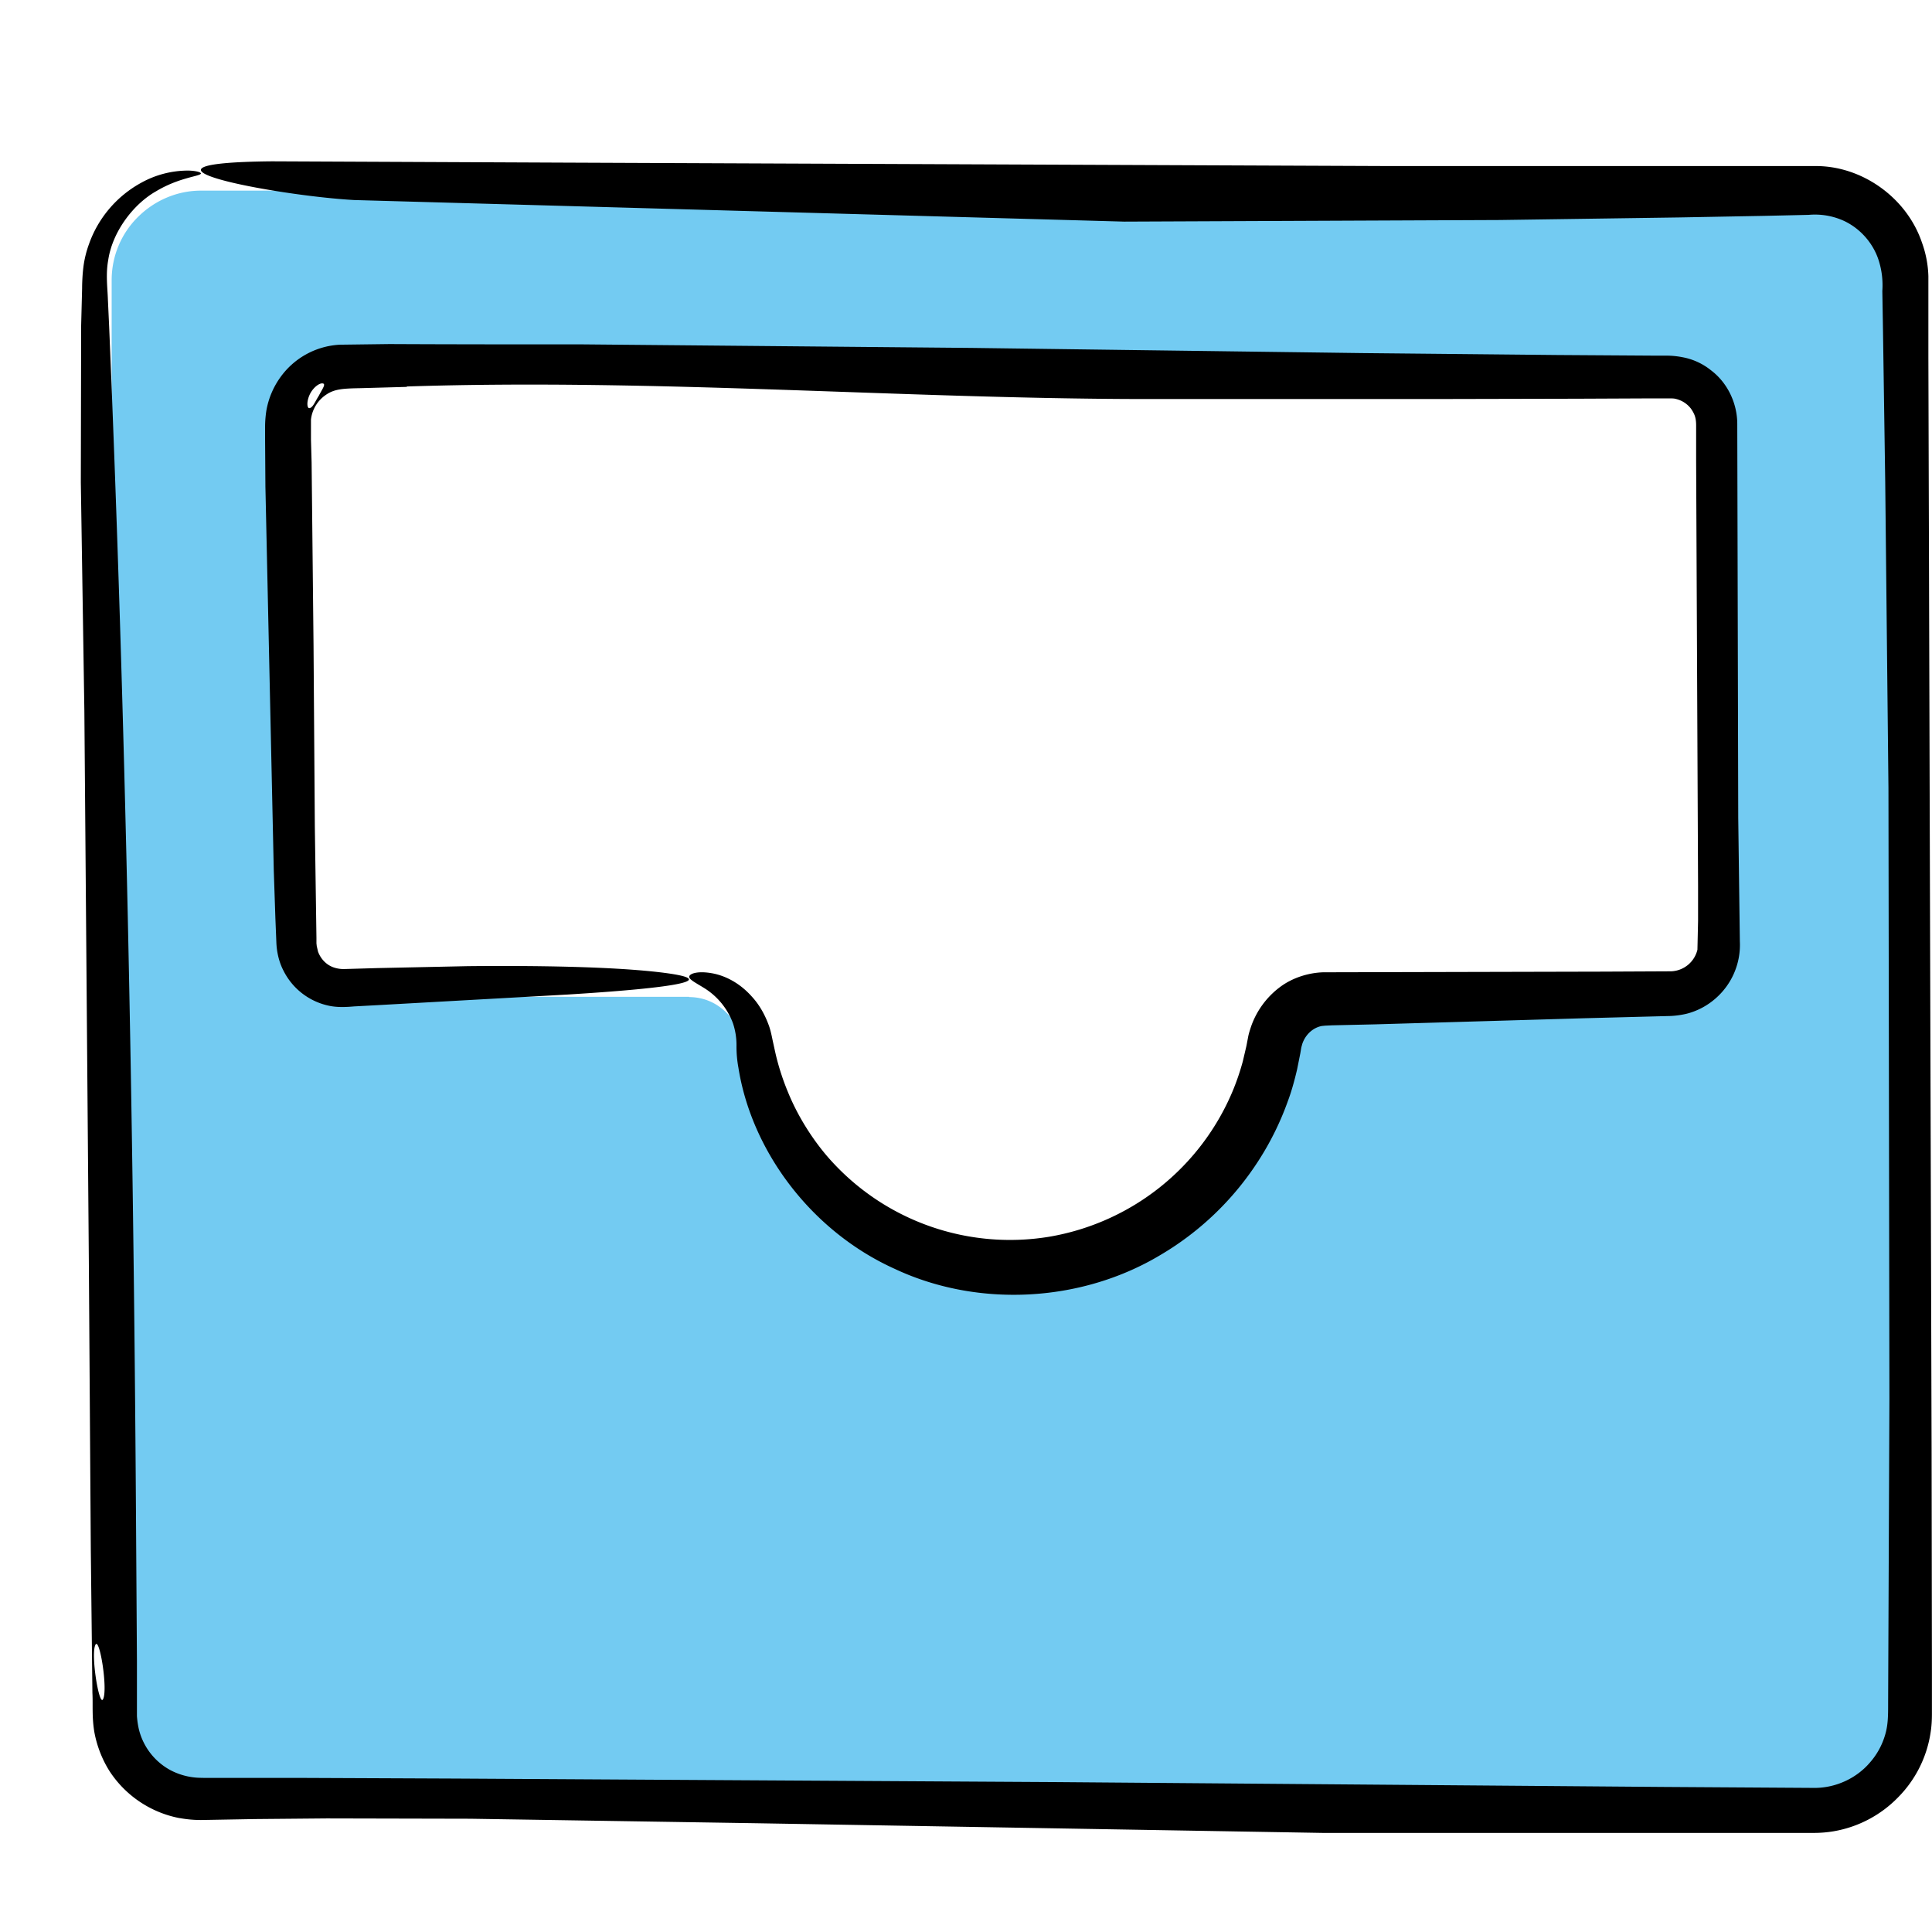
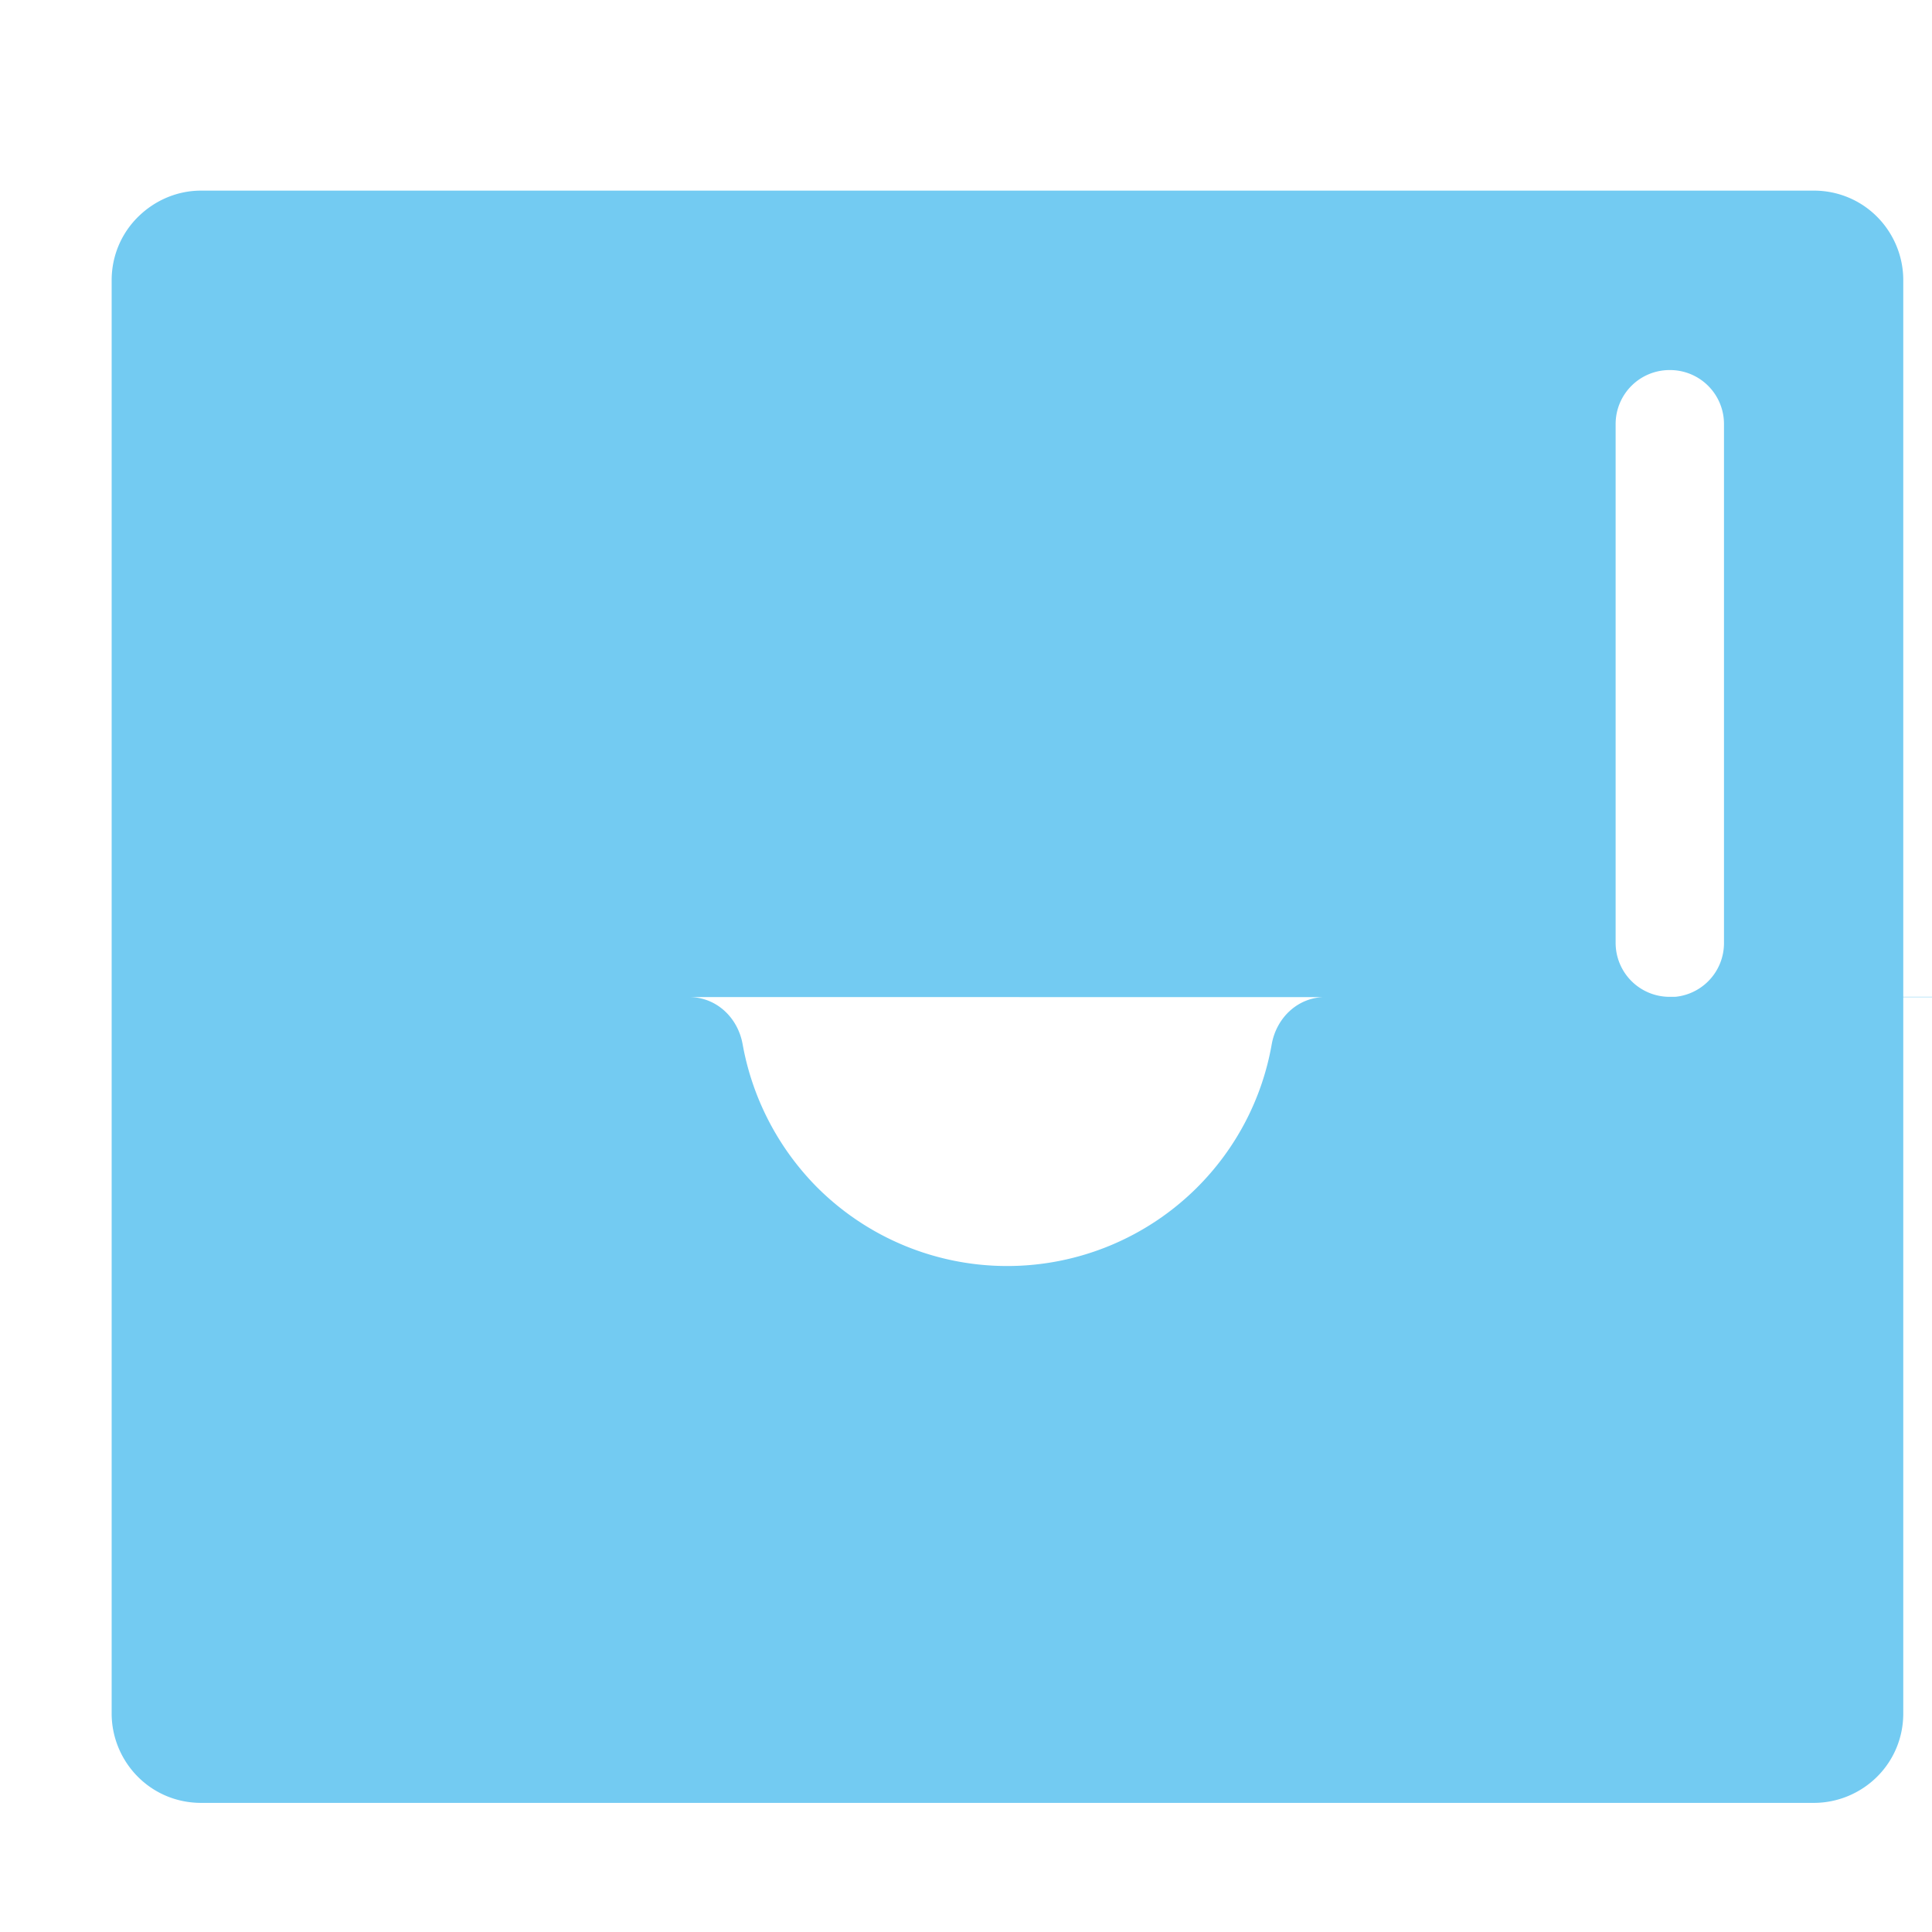
<svg xmlns="http://www.w3.org/2000/svg" width="24" height="24" fill="none">
-   <path d="M2.497 2.368h20.036c.296 0 .577.116.785.325s.325.493.325.785v17.808c0 .297-.116.577-.325.785s-.493.325-.785.325H2.497c-.297 0-.577-.116-.785-.325s-.325-.493-.325-.785V3.482c0-.297.116-.577.325-.785s.489-.329.785-.329zM8.56 12.386c.337 0 .605.252.665.585.12.669.441 1.29.926 1.779a3.34 3.34 0 0 0 4.721 0c.489-.489.809-1.11.926-1.779.06-.333.329-.585.665-.585h4.28a.67.67 0 0 0 .673-.669V5.266a.67.67 0 0 0-.673-.669H4.281a.67.67 0 0 0-.673.669v6.448a.67.67 0 0 0 .673.669h4.28v.004z" fill="#73cbf2" />
-   <path d="M5.054 4.801c3.074-.1 6.155.152 9.14.156h3.615l1.791-.004.894-.004h.224c.072 0 .08 0 .12.012a.33.33 0 0 1 .168.116c.044.064.064.112.064.208v.445l.004.886.008 1.763.008 1.751.004.874v.437l-.008.357a.35.35 0 0 1-.325.268l-.854.004-1.719.004-1.707.004c-.196-.004-.417.06-.581.184a1.04 1.04 0 0 0-.357.485c-.016.048-.032.096-.04.144l-.02.104-.044.188a3.01 3.01 0 0 1-.124.365 3.02 3.02 0 0 1-2.28 1.815 3 3 0 0 1-2.701-.934c-.192-.208-.405-.517-.545-.861-.072-.172-.128-.353-.164-.521l-.028-.128c-.012-.06-.028-.136-.052-.196-.048-.128-.116-.245-.2-.337-.172-.196-.365-.272-.501-.296s-.22-.008-.256.012c-.076.044.024.088.16.172a.87.87 0 0 1 .357.437.85.85 0 0 1 .044.277 1.45 1.45 0 0 0 .024.276c.164 1.034.902 2.028 1.939 2.497 1.03.485 2.312.421 3.298-.168a3.65 3.65 0 0 0 1.218-1.166 3.59 3.59 0 0 0 .369-.745c.048-.128.084-.261.116-.397l.04-.2.012-.072.012-.044c.04-.12.136-.204.244-.224l.04-.004.084-.004.18-.004.353-.008 1.374-.04 1.226-.036.613-.016.305-.008.156-.004a1.1 1.1 0 0 0 .2-.028c.268-.068.489-.264.593-.513a.88.88 0 0 0 .068-.385l-.004-.309-.016-1.226-.012-4.893c0-.256-.12-.513-.329-.669a.79.79 0 0 0-.349-.16 1.04 1.04 0 0 0-.188-.02h-.152l-1.218-.008-2.436-.024-4.837-.064-4.829-.044c-.801 0-1.603 0-2.404-.004l-.617.008a.97.97 0 0 0-.745.413 1 1 0 0 0-.168.405 1.33 1.33 0 0 0-.016.2v.148l.004.597.104 4.769.02.593.012.297c.004.12.032.245.088.353a.82.82 0 0 0 .549.433c.116.028.236.02.329.012l.297-.016 2.364-.132c.441-.028 2.3-.144 1.102-.28-.613-.068-1.527-.08-2.352-.072l-1.126.024-.413.012a.38.38 0 0 1-.136-.024c-.084-.032-.152-.104-.184-.192l-.016-.068-.004-.036v-.068l-.004-.276-.016-1.106-.016-2.244-.024-2.28-.008-.281v-.252a.43.43 0 0 1 .184-.305c.104-.073.208-.08.429-.084l.577-.016zm-1.038-.036c.032.012-.02.08-.056.152-.044.068-.072.144-.112.152-.032.012-.044-.068-.004-.16s.128-.16.172-.144zm-1.783 17.82a1.48 1.48 0 0 0 .264.024l.224-.004.445-.008.894-.008 1.783.004 3.558.056 7.025.12h5.598.349.176a1.47 1.47 0 0 0 .228-.02 1.46 1.46 0 0 0 .801-.421 1.45 1.45 0 0 0 .405-.809c.012-.076.016-.152.016-.228v-.172-.345l-.004-2.761-.032-10.888-.008-2.681v-.669-.345a1.33 1.33 0 0 0-.08-.417c-.184-.545-.721-.938-1.29-.95h-5.29L6.961 2.02l-3.582-.016c-2.076.02.028.425 1.022.481l9.565.268 4.668-.02 2.228-.032 1.078-.02.529-.012a.87.87 0 0 1 .393.056c.216.084.397.272.473.501a1.02 1.02 0 0 1 .048.389l.008.477.028 1.899.04 3.799.012 7.578-.016 3.779c0 .168 0 .285-.04.413a.9.9 0 0 1-.188.337c-.168.196-.425.313-.685.313l-1.883-.012-7.518-.06-7.477-.044-1.859-.008h-.93-.232c-.076 0-.16 0-.208-.004a.83.83 0 0 1-.317-.092.79.79 0 0 1-.393-.509 1.08 1.08 0 0 1-.024-.164v-.22-.465l-.012-1.855c-.032-4.941-.128-9.85-.333-14.718l-.016-.345c-.004-.136-.028-.305.004-.481.052-.357.317-.701.597-.858.28-.168.533-.184.553-.216.012-.012-.032-.036-.152-.04a1.2 1.2 0 0 0-.589.152 1.4 1.4 0 0 0-.649.765c-.032.088-.056.184-.068.281s-.016.2-.016.264l-.012.465-.004 1.947.044 2.837.056 6.888.024 3.53.02 1.783c.008.144-.008.293.024.485.032.176.1.349.196.497a1.34 1.34 0 0 0 .866.573zm-.954-1.475c-.048.088-.156-.569-.092-.681.052-.088.156.569.092.681z" fill-rule="evenodd" fill="#000" />
+   <path d="M2.497 2.368h20.036c.296 0 .577.116.785.325s.325.493.325.785v17.808c0 .297-.116.577-.325.785s-.493.325-.785.325H2.497c-.297 0-.577-.116-.785-.325s-.325-.493-.325-.785V3.482c0-.297.116-.577.325-.785s.489-.329.785-.329zM8.56 12.386c.337 0 .605.252.665.585.12.669.441 1.29.926 1.779a3.34 3.34 0 0 0 4.721 0c.489-.489.809-1.11.926-1.779.06-.333.329-.585.665-.585h4.28a.67.67 0 0 0 .673-.669V5.266a.67.67 0 0 0-.673-.669a.67.67 0 0 0-.673.669v6.448a.67.67 0 0 0 .673.669h4.28v.004z" fill="#73cbf2" />
</svg>